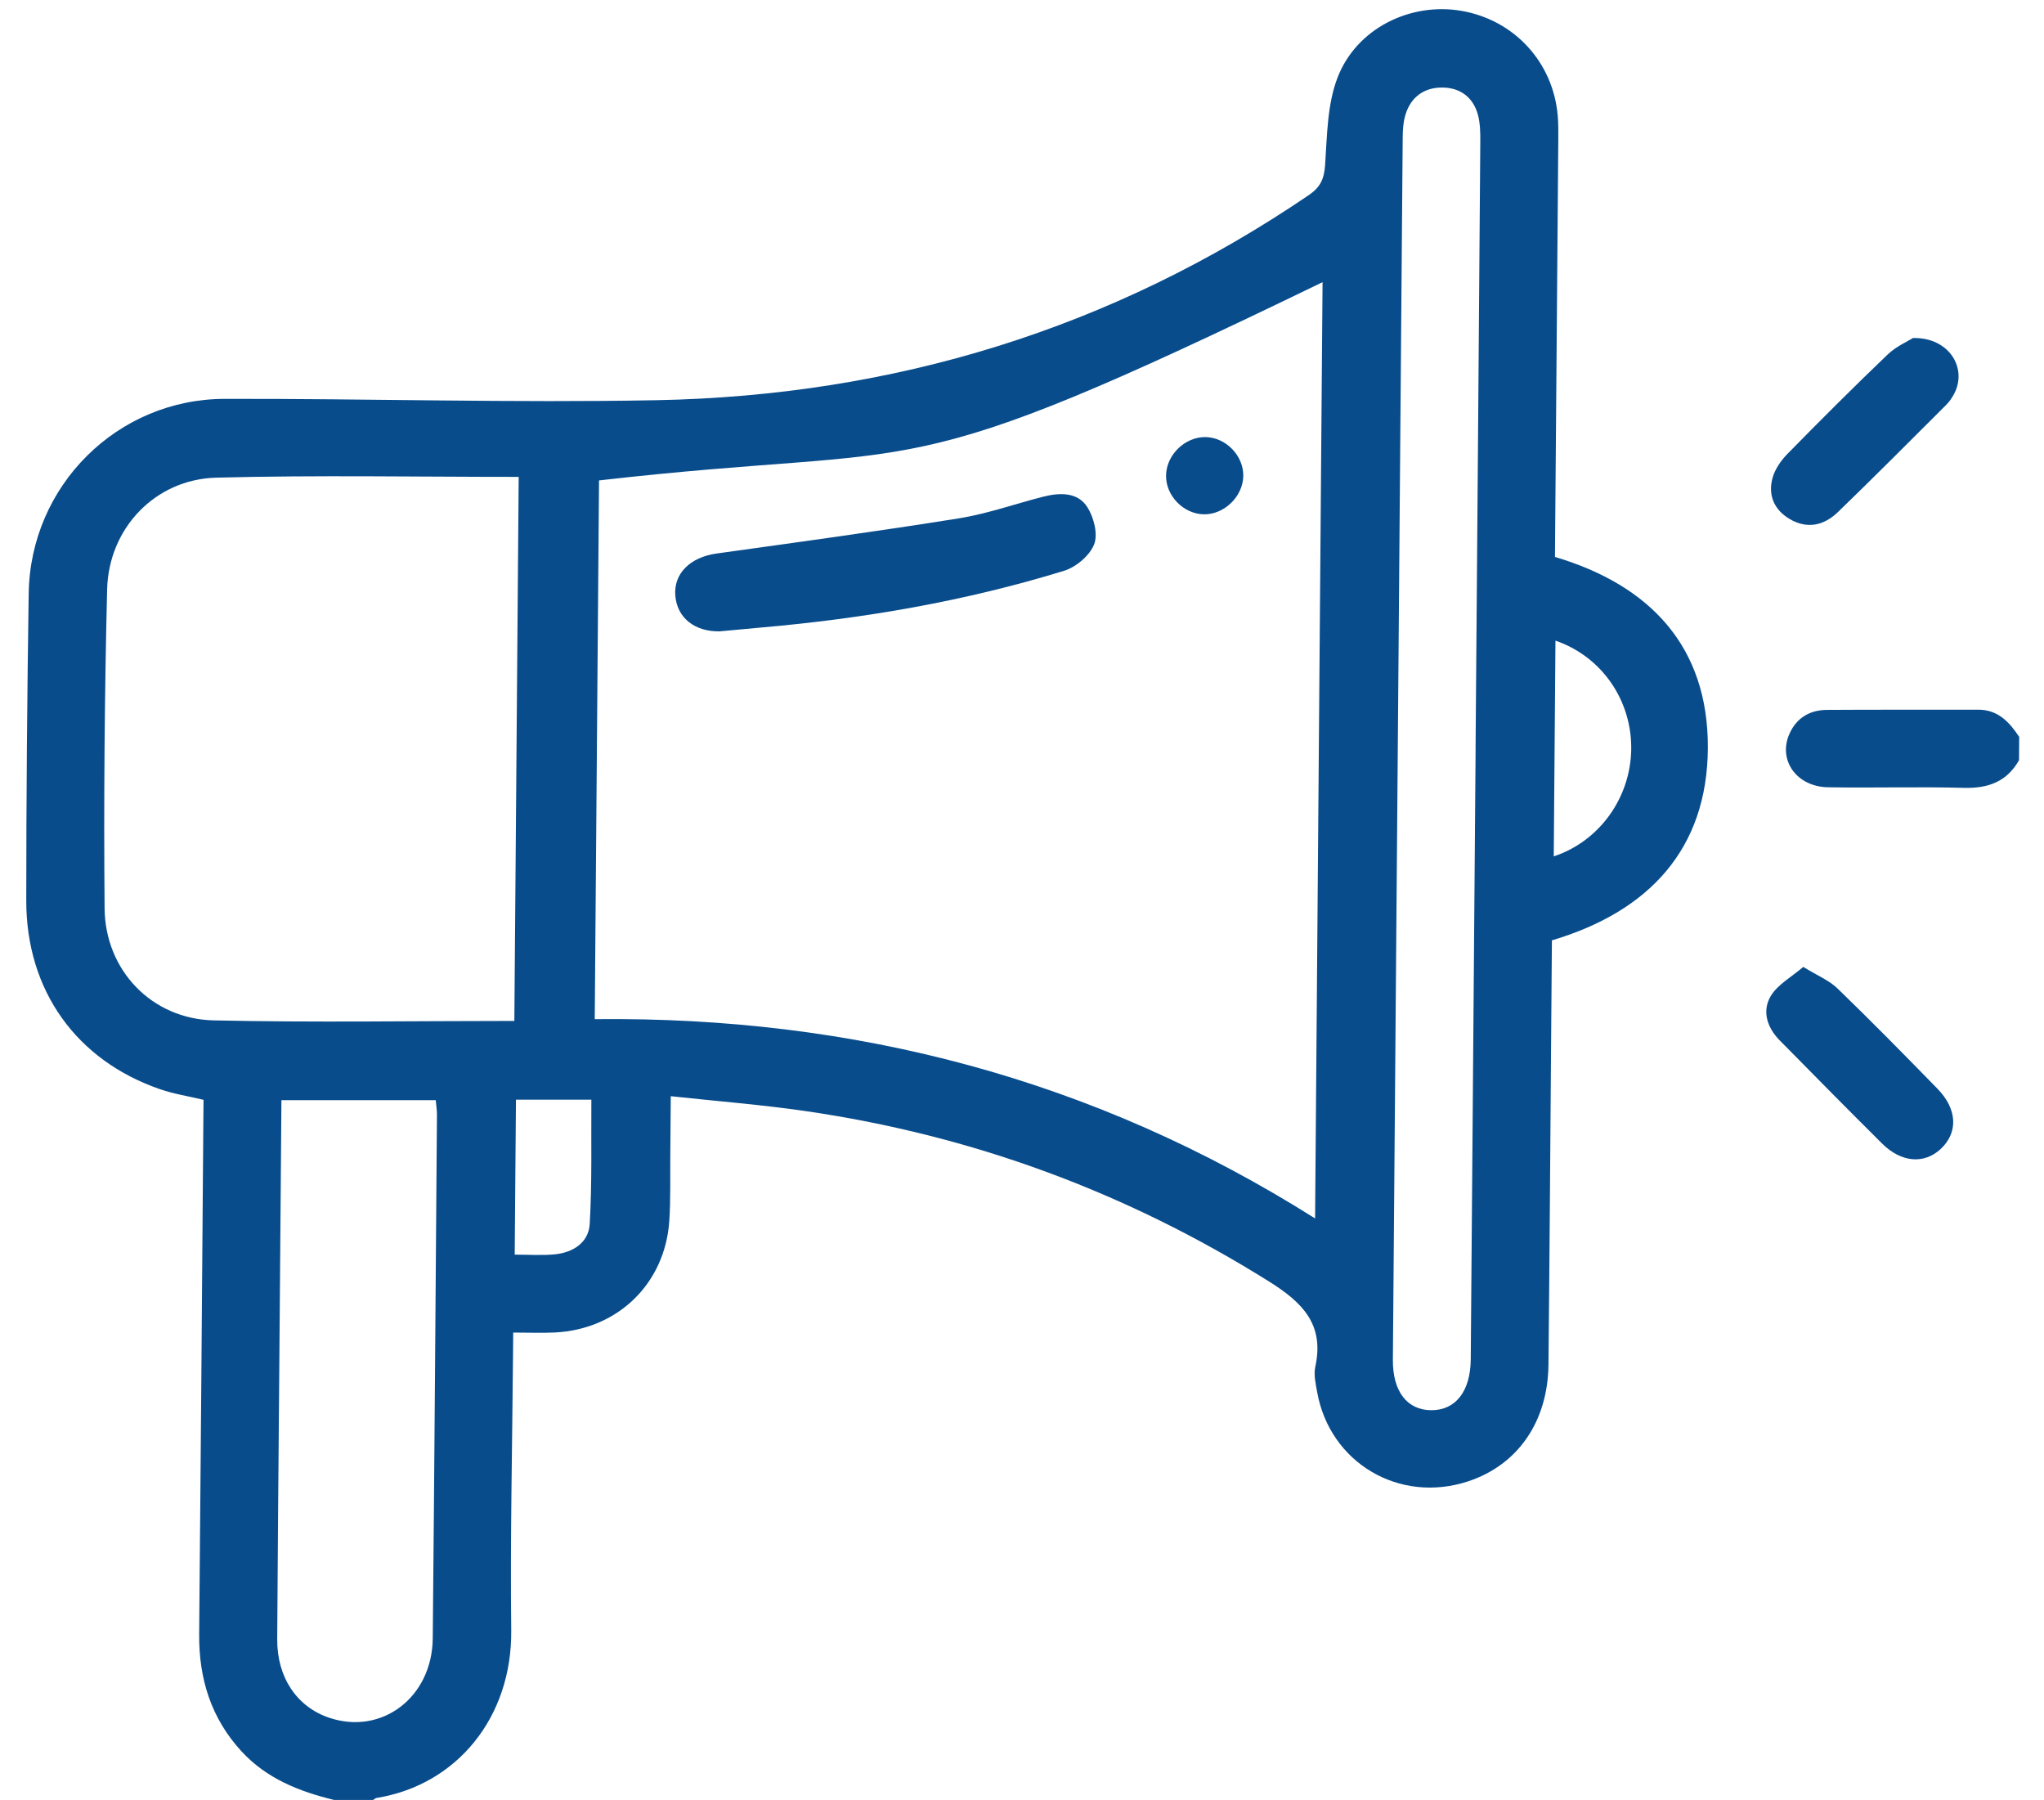
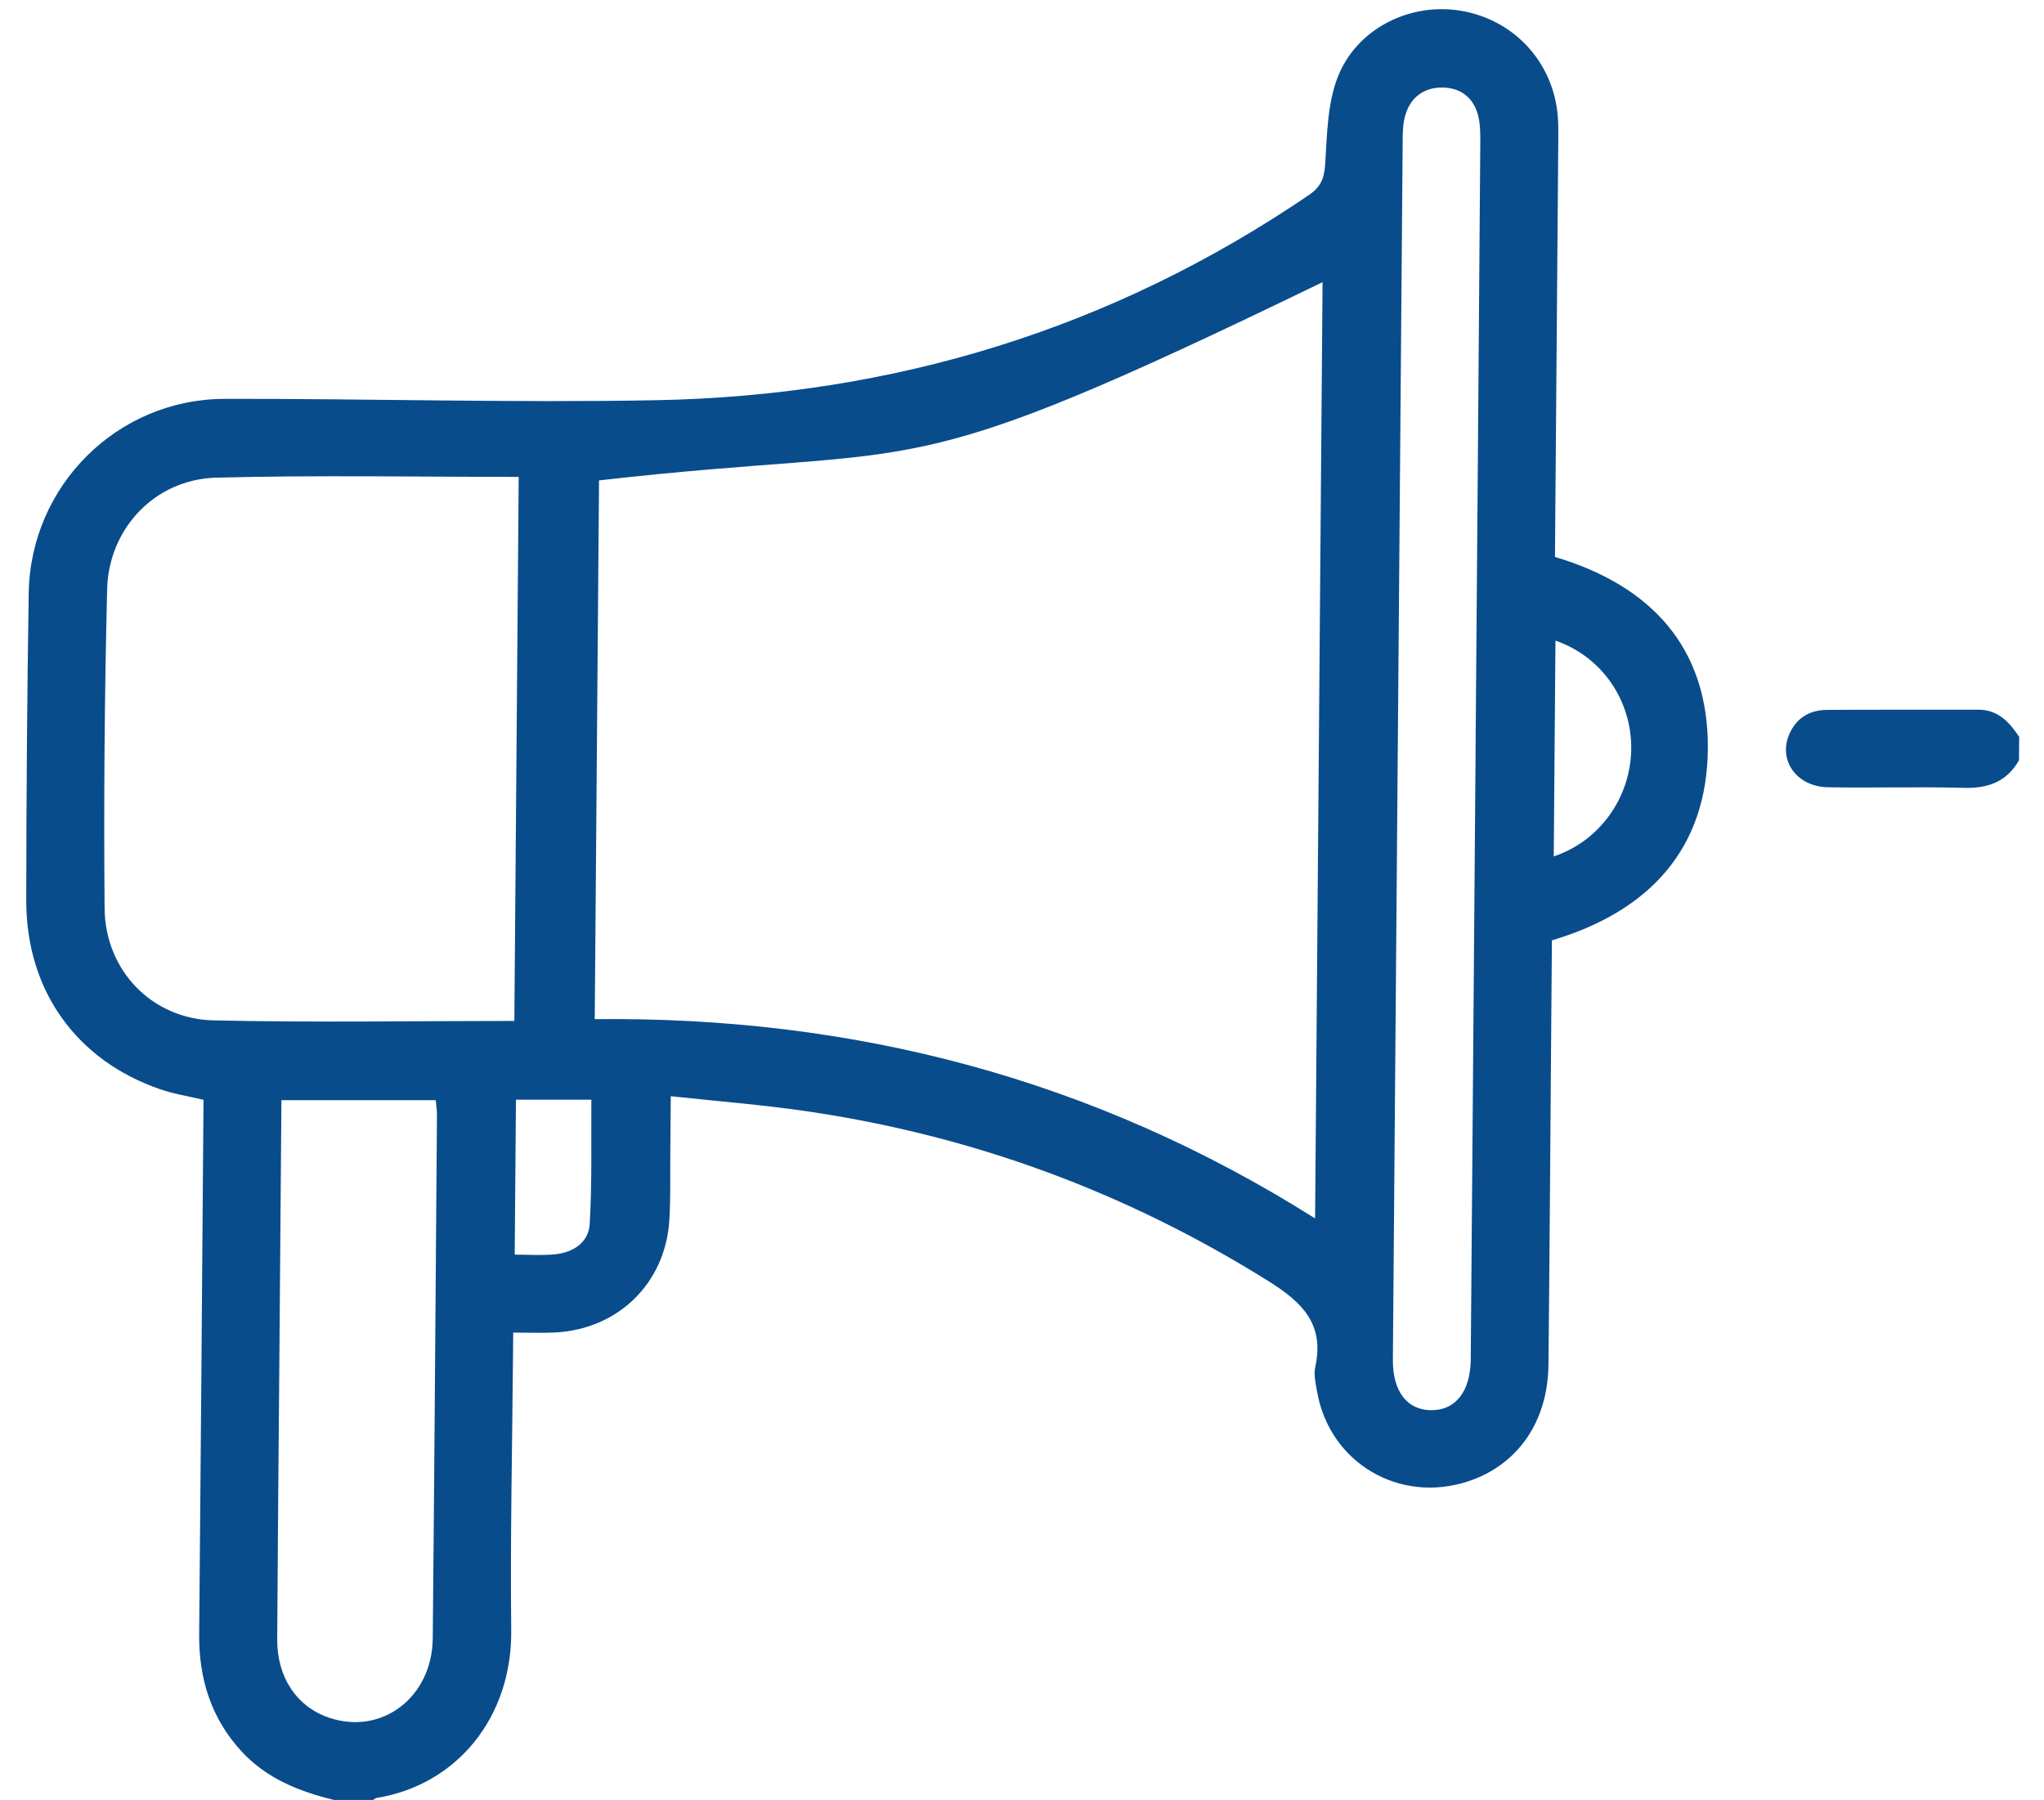
<svg xmlns="http://www.w3.org/2000/svg" width="92" height="81" viewBox="0 0 92 81" fill="none">
  <path d="M15.044 80.996C13.469 80.616 11.999 80.032 10.872 78.81C9.504 77.323 8.946 75.542 8.965 73.534C9.037 65.856 9.091 58.181 9.152 50.504C9.155 50.185 9.158 49.865 9.161 49.49C8.491 49.33 7.832 49.228 7.212 49.016C3.437 47.716 1.181 44.572 1.182 40.533C1.183 35.921 1.222 31.309 1.292 26.698C1.365 21.858 5.275 17.956 10.116 17.948C16.597 17.934 23.079 18.132 29.559 18.008C40.2 17.802 50.035 14.817 58.911 8.777C59.43 8.424 59.598 8.052 59.642 7.434C59.733 6.11 59.736 4.708 60.2 3.498C61.055 1.27 63.488 0.093 65.778 0.488C68.148 0.896 69.898 2.788 70.112 5.191C70.146 5.569 70.141 5.95 70.138 6.329C70.093 12.254 70.044 18.179 69.996 24.104L69.989 25.062C74.305 26.343 76.888 29.128 76.87 33.647C76.851 38.208 74.214 41.019 69.851 42.314C69.84 43.752 69.829 45.179 69.817 46.608C69.778 51.541 69.747 56.474 69.696 61.406C69.67 63.977 68.309 65.925 66.077 66.659C62.982 67.676 59.854 65.828 59.284 62.637C59.219 62.267 59.124 61.864 59.2 61.51C59.616 59.603 58.642 58.62 57.122 57.667C50.698 53.642 43.746 51.082 36.238 49.994C34.281 49.71 32.305 49.556 30.191 49.327C30.184 50.29 30.179 51.124 30.17 51.958C30.159 52.95 30.19 53.945 30.125 54.934C29.938 57.751 27.818 59.813 24.986 59.959C24.405 59.989 23.821 59.963 23.099 59.963L23.091 60.918C23.058 65.063 22.962 69.208 23.01 73.351C23.056 77.282 20.554 80.326 16.945 80.905C16.892 80.914 16.846 80.963 16.797 80.994L15.044 80.995L15.044 80.996ZM59.192 54.827L59.528 12.697C39.919 22.205 42.267 19.867 26.962 21.618L26.769 45.86C38.442 45.733 49.241 48.546 59.192 54.827ZM23.151 45.94L23.346 21.459C18.767 21.46 14.246 21.375 9.73 21.494C6.992 21.567 4.89 23.763 4.822 26.521C4.705 31.303 4.667 36.091 4.708 40.873C4.731 43.664 6.837 45.853 9.614 45.915C14.101 46.016 18.595 45.941 23.151 45.94ZM66.415 33.686C66.488 24.579 66.561 15.471 66.628 6.363C66.631 5.959 66.624 5.536 66.518 5.154C66.298 4.36 65.703 3.937 64.9 3.939C64.1 3.939 63.503 4.364 63.261 5.156C63.16 5.484 63.138 5.846 63.135 6.192C62.984 24.525 62.838 42.858 62.693 61.191C62.682 62.611 63.337 63.458 64.428 63.457C65.518 63.457 66.178 62.611 66.198 61.19C66.199 61.015 66.201 60.839 66.202 60.666L66.417 33.692L66.415 33.686ZM12.667 49.506C12.634 53.635 12.602 57.661 12.57 61.688C12.538 65.715 12.498 69.742 12.477 73.77C12.469 75.483 13.361 76.803 14.812 77.294C17.183 78.096 19.453 76.378 19.478 73.722C19.553 65.871 19.608 58.023 19.667 50.172C19.669 49.95 19.632 49.728 19.613 49.505L12.665 49.506L12.667 49.506ZM70.011 28.828L69.934 38.536C71.987 37.856 73.384 35.907 73.421 33.732C73.456 31.522 72.1 29.544 70.011 28.828ZM23.167 56.456C23.798 56.456 24.378 56.498 24.95 56.445C25.786 56.369 26.494 55.919 26.543 55.077C26.652 53.204 26.602 51.323 26.617 49.484L23.223 49.484L23.167 56.454L23.167 56.456Z" fill="#084C8C" />
  <path d="M90.875 34.209C90.323 35.183 89.481 35.48 88.391 35.452C86.355 35.396 84.316 35.461 82.279 35.426C80.856 35.402 80.011 34.192 80.547 33.01C80.868 32.297 81.462 31.952 82.22 31.944C84.491 31.928 86.761 31.942 89.032 31.934C89.93 31.933 90.44 32.49 90.883 33.158L90.875 34.209Z" fill="#084C8C" />
-   <path d="M86.104 15.211C87.711 15.172 88.569 16.55 87.956 17.719C87.861 17.898 87.742 18.075 87.599 18.218C85.98 19.833 84.367 21.454 82.724 23.043C82.102 23.643 81.351 23.821 80.563 23.361C79.852 22.945 79.567 22.283 79.783 21.502C79.893 21.105 80.168 20.712 80.464 20.412C81.942 18.905 83.436 17.413 84.961 15.954C85.343 15.588 85.859 15.365 86.103 15.211L86.104 15.211Z" fill="#084C8C" />
-   <path d="M81.164 43.508C81.806 43.904 82.331 44.115 82.707 44.48C84.232 45.956 85.721 47.469 87.203 48.989C88.101 49.908 88.142 50.955 87.359 51.694C86.615 52.395 85.582 52.321 84.714 51.459C83.166 49.924 81.638 48.369 80.106 46.817C79.541 46.245 79.298 45.506 79.698 44.825C80.003 44.307 80.625 43.973 81.163 43.51L81.164 43.508Z" fill="#084C8C" />
-   <path d="M32.42 28.409C31.28 28.439 30.479 27.808 30.396 26.809C30.311 25.804 31.071 25.071 32.262 24.906C35.896 24.4 39.534 23.905 43.158 23.325C44.446 23.118 45.697 22.669 46.968 22.347C47.713 22.16 48.515 22.14 48.948 22.831C49.236 23.289 49.426 24.04 49.246 24.497C49.047 25.001 48.431 25.52 47.892 25.685C43.443 27.054 38.878 27.836 34.25 28.238C33.641 28.291 33.031 28.351 32.42 28.407L32.42 28.409Z" fill="#084C8C" />
-   <path d="M55.96 21.428C55.938 22.349 55.101 23.157 54.185 23.143C53.263 23.128 52.462 22.299 52.484 21.383C52.505 20.461 53.342 19.654 54.258 19.668C55.18 19.681 55.981 20.512 55.96 21.428Z" fill="#084C8C" />
</svg>